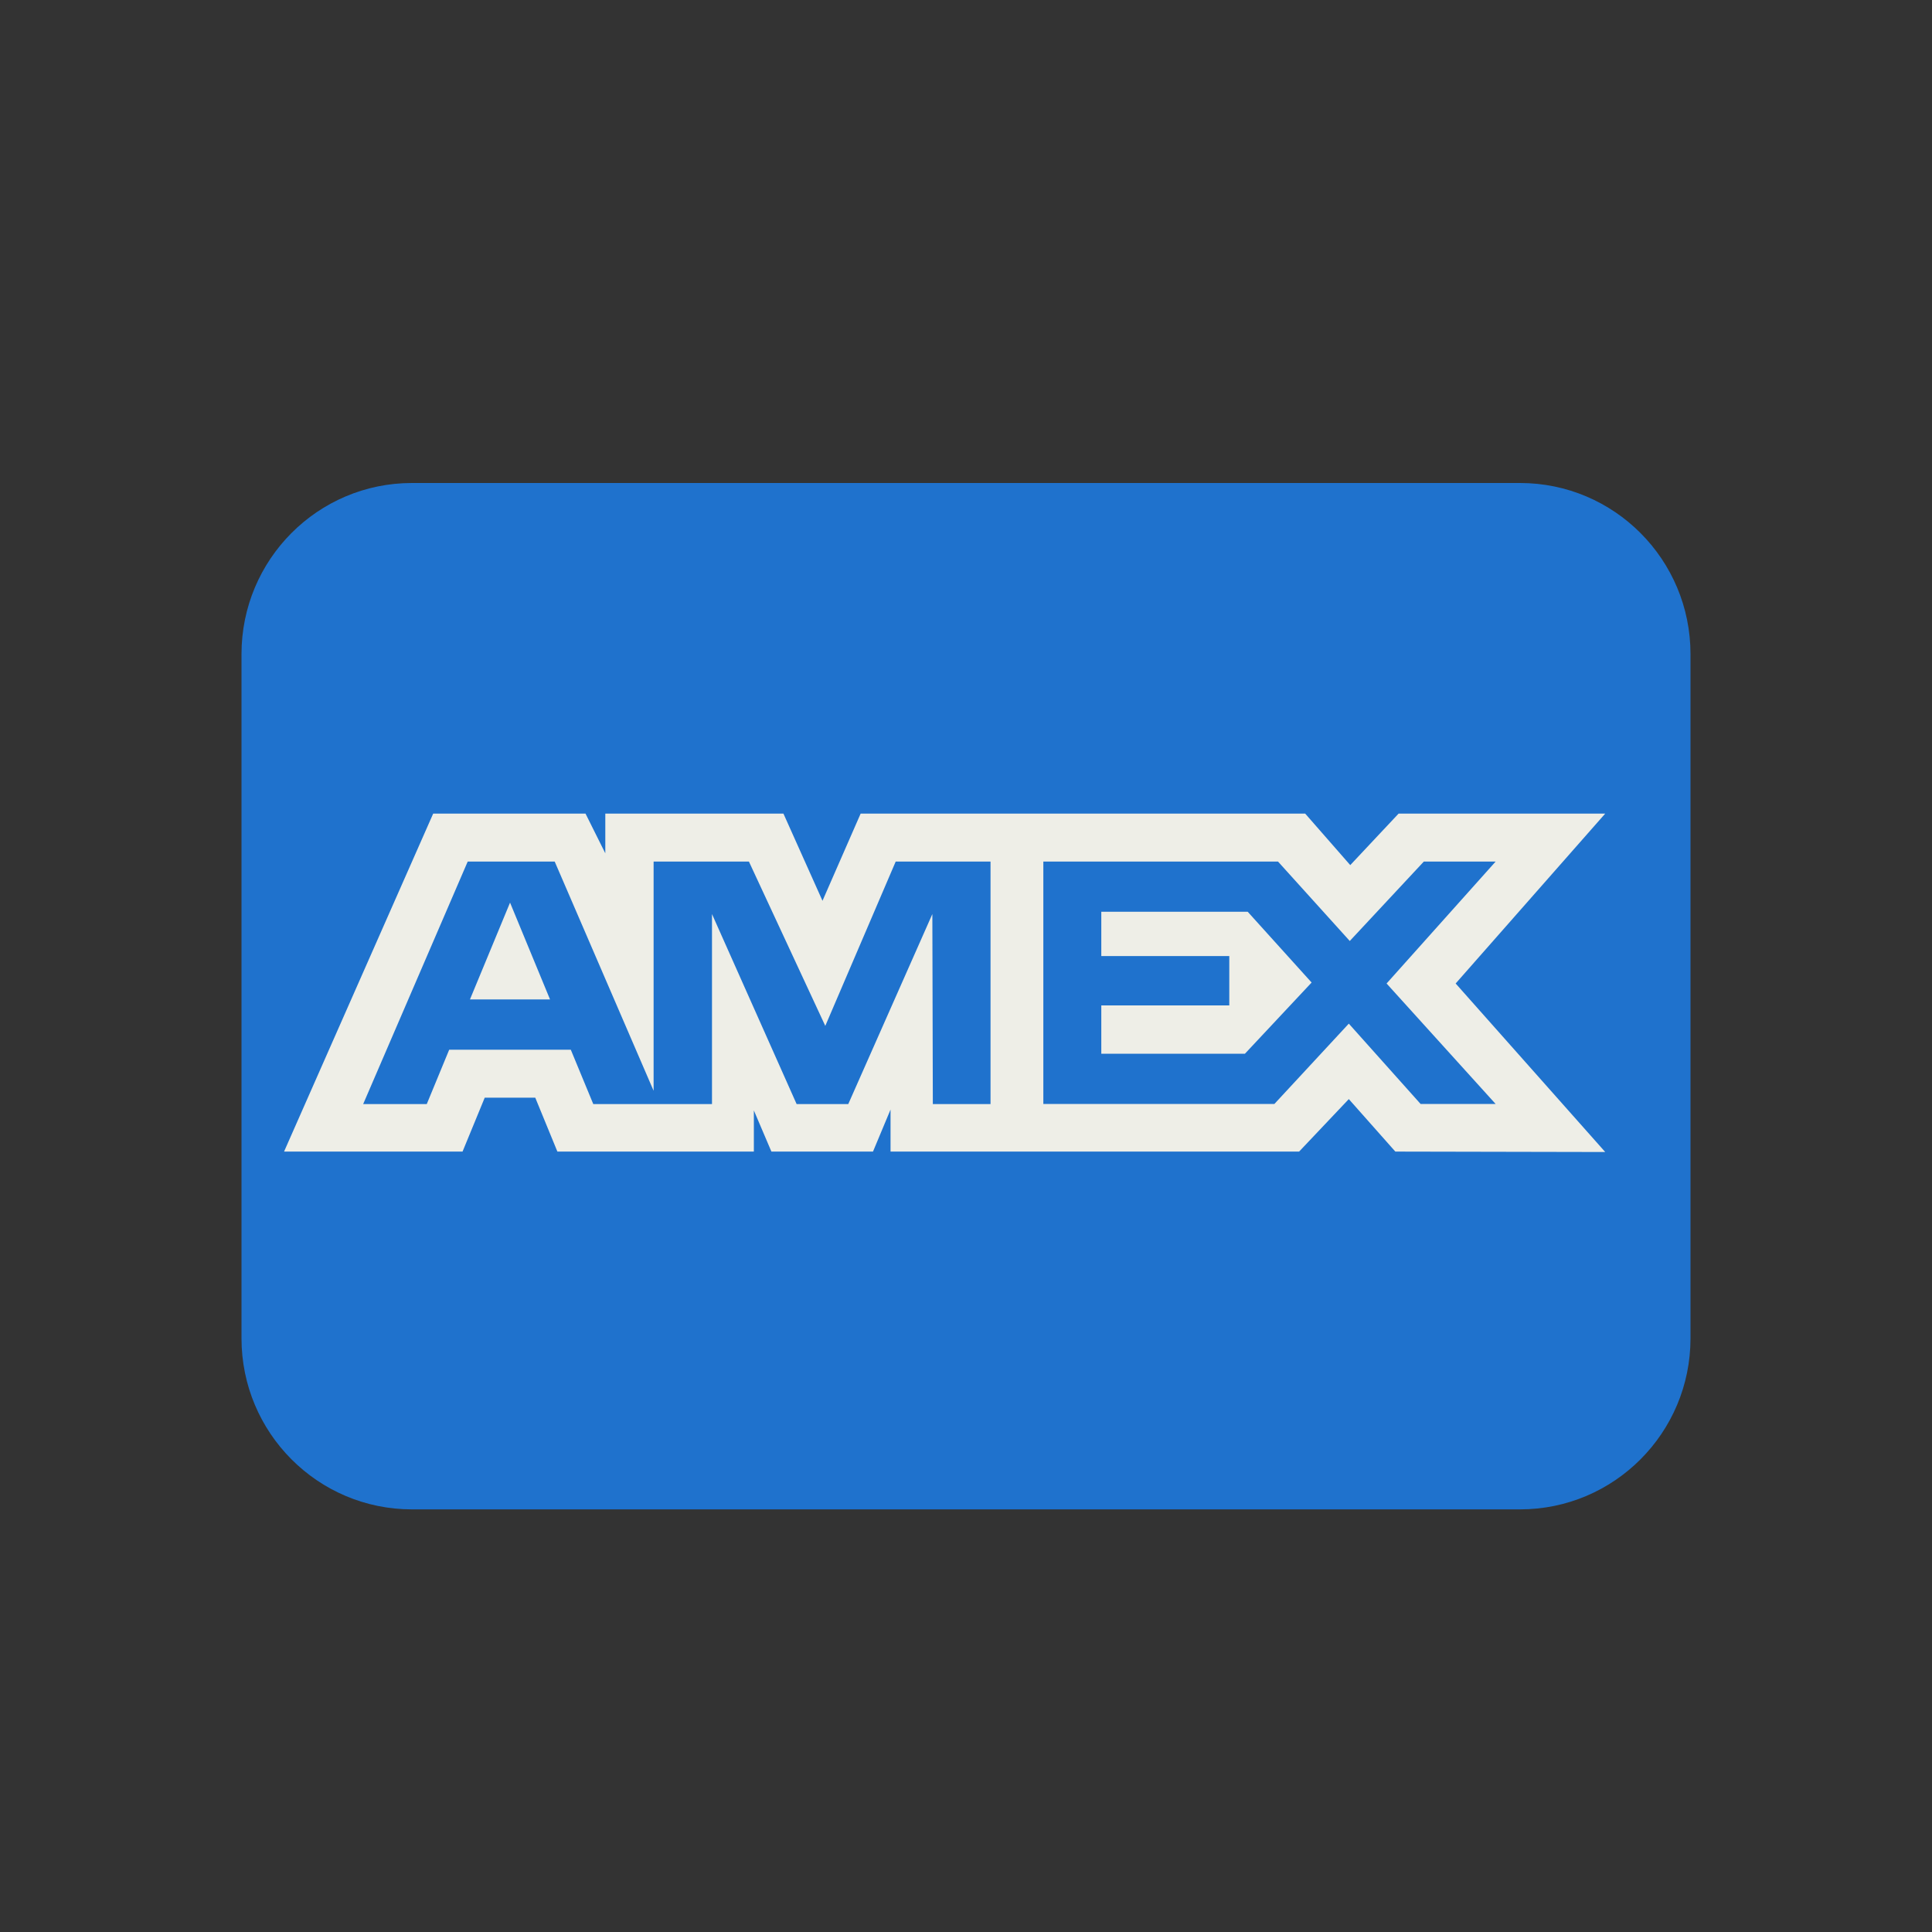
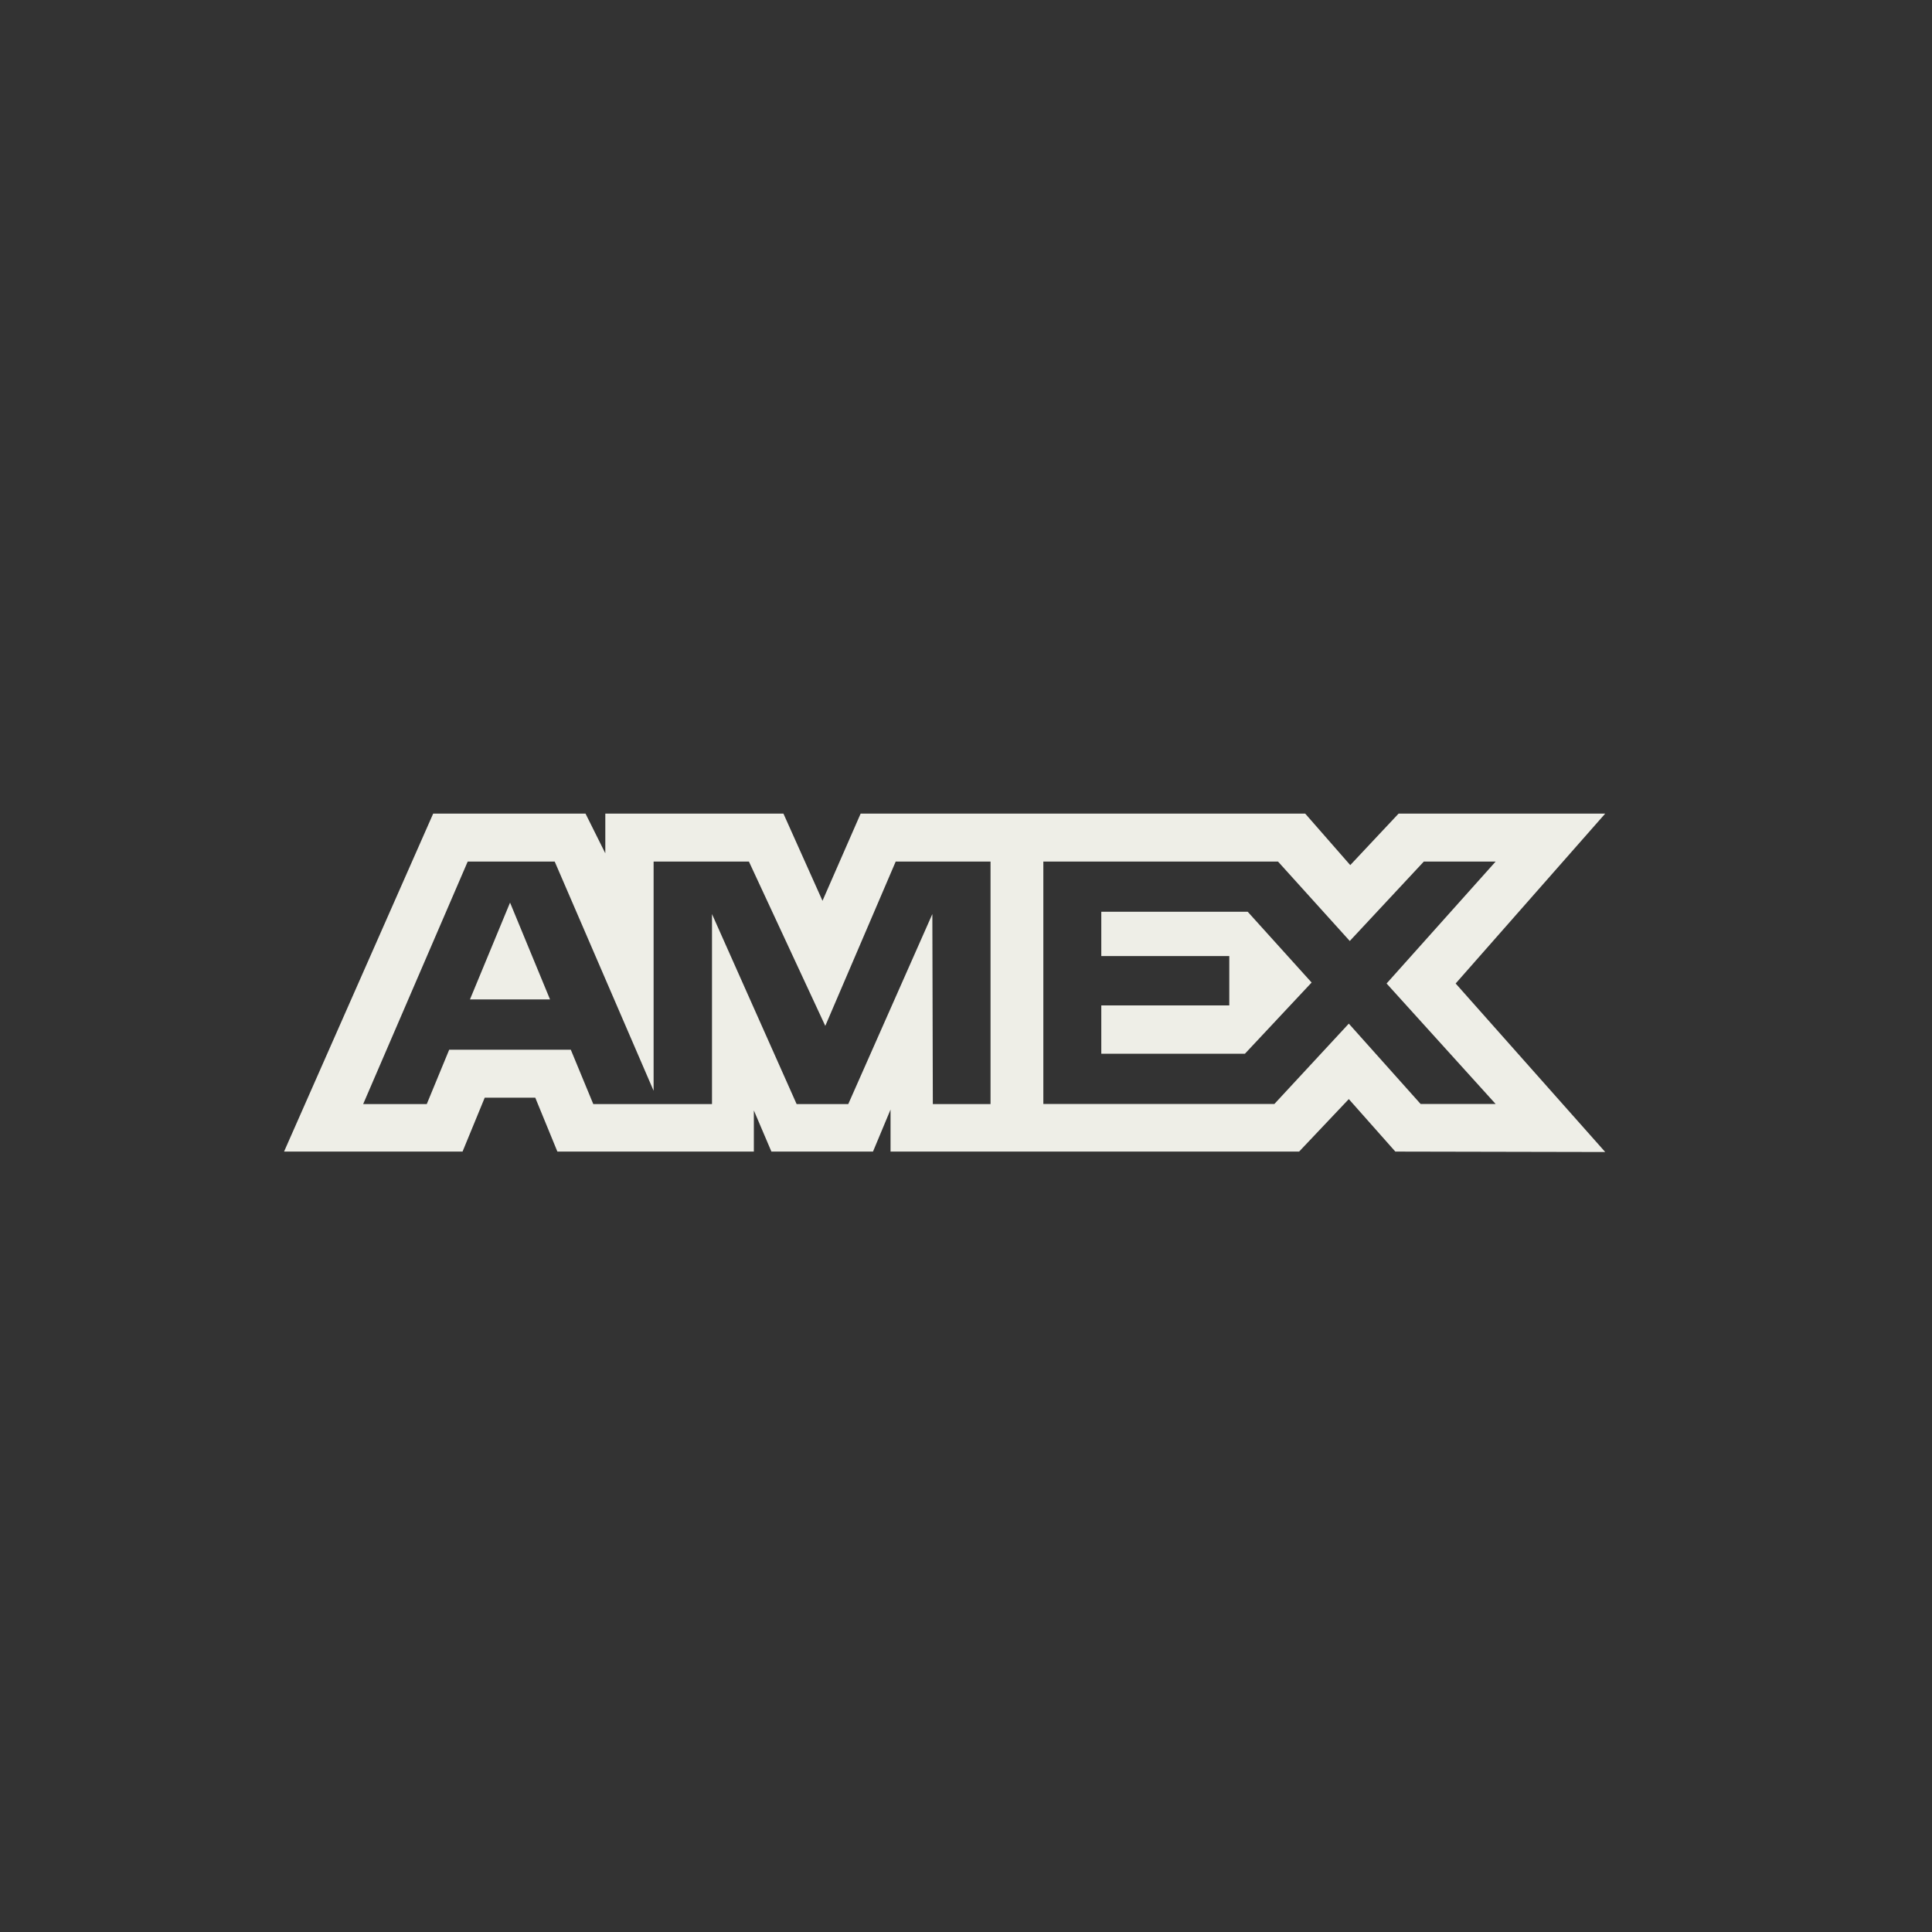
<svg xmlns="http://www.w3.org/2000/svg" width="36" height="36" viewBox="0 0 36 36" fill="none">
  <rect x="0" y="0" width="36" height="36" fill="#333333" stroke="none" />
-   <path d="M28.323 9H7.676C5.922 9 4.5 10.427 4.5 12.188V24.938C4.5 26.698 5.922 28.125 7.676 28.125H28.323C30.078 28.125 31.5 26.698 31.5 24.938V12.188C31.5 10.427 30.078 9 28.323 9Z" fill="#1F72CD" />
  <path fill-rule="evenodd" clip-rule="evenodd" d="M8.072 15.16L5.293 21.458H8.619L9.032 20.454H9.974L10.386 21.458H14.047V20.691L14.374 21.458H16.267L16.594 20.675V21.458H24.207L25.133 20.48L26 21.458L29.911 21.466L27.124 18.326L29.911 15.16H26.061L25.16 16.12L24.32 15.16H16.037L15.326 16.785L14.598 15.16H11.279V15.9L10.91 15.16H8.072ZM8.715 16.054H10.336L12.179 20.325V16.054H13.955L15.378 19.116L16.69 16.054H18.457V20.573H17.382L17.373 17.032L15.806 20.573H14.844L13.267 17.032V20.573H11.055L10.636 19.56H8.37L7.952 20.573H6.767L8.715 16.054ZM23.814 16.054H19.441V20.571H23.746L25.133 19.074L26.471 20.571H27.869L25.837 18.326L27.869 16.054H26.531L25.151 17.534L23.814 16.054ZM9.504 16.819L8.757 18.623H10.249L9.504 16.819ZM20.521 17.815V16.99V16.989H23.249L24.44 18.308L23.197 19.635H20.521V18.734H22.906V17.815H20.521Z" fill="#EEEEE7" />
</svg>